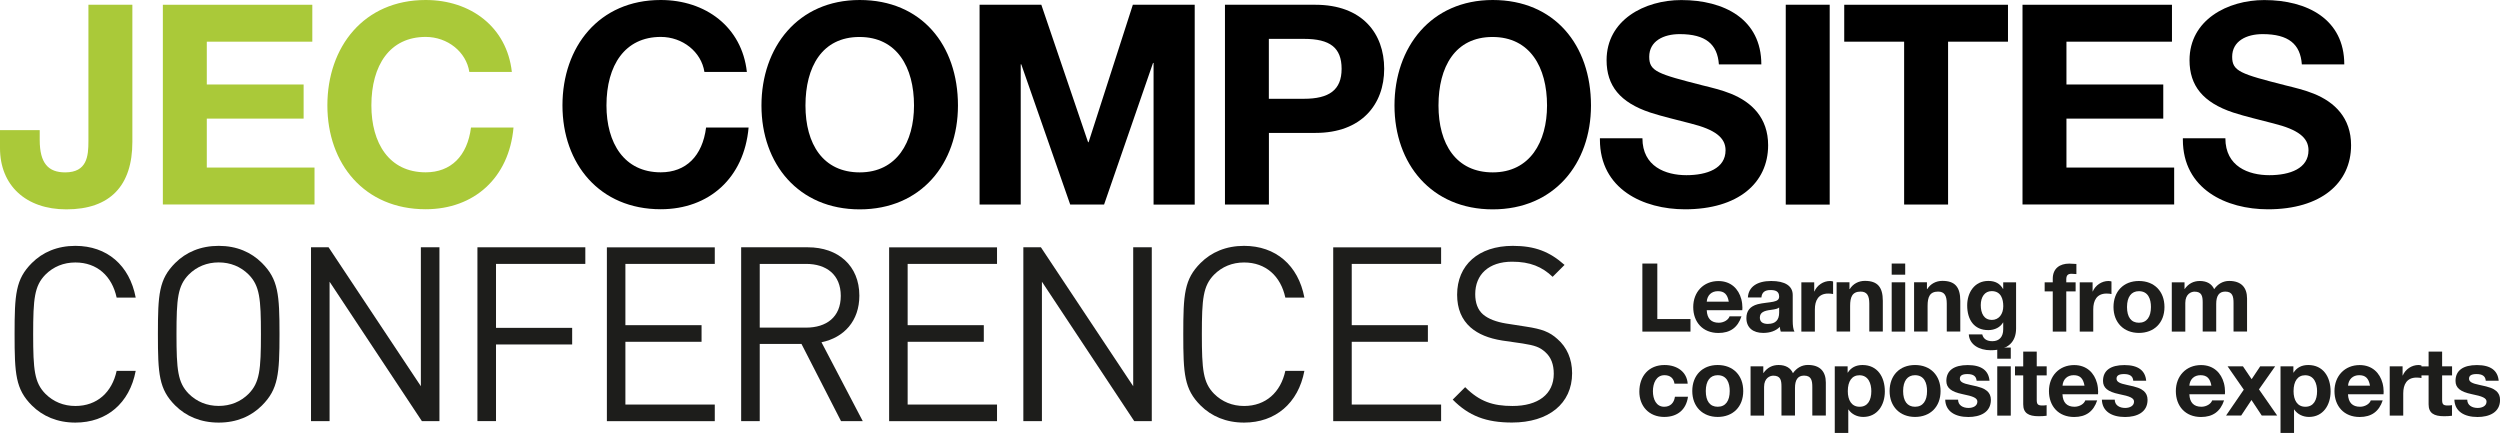
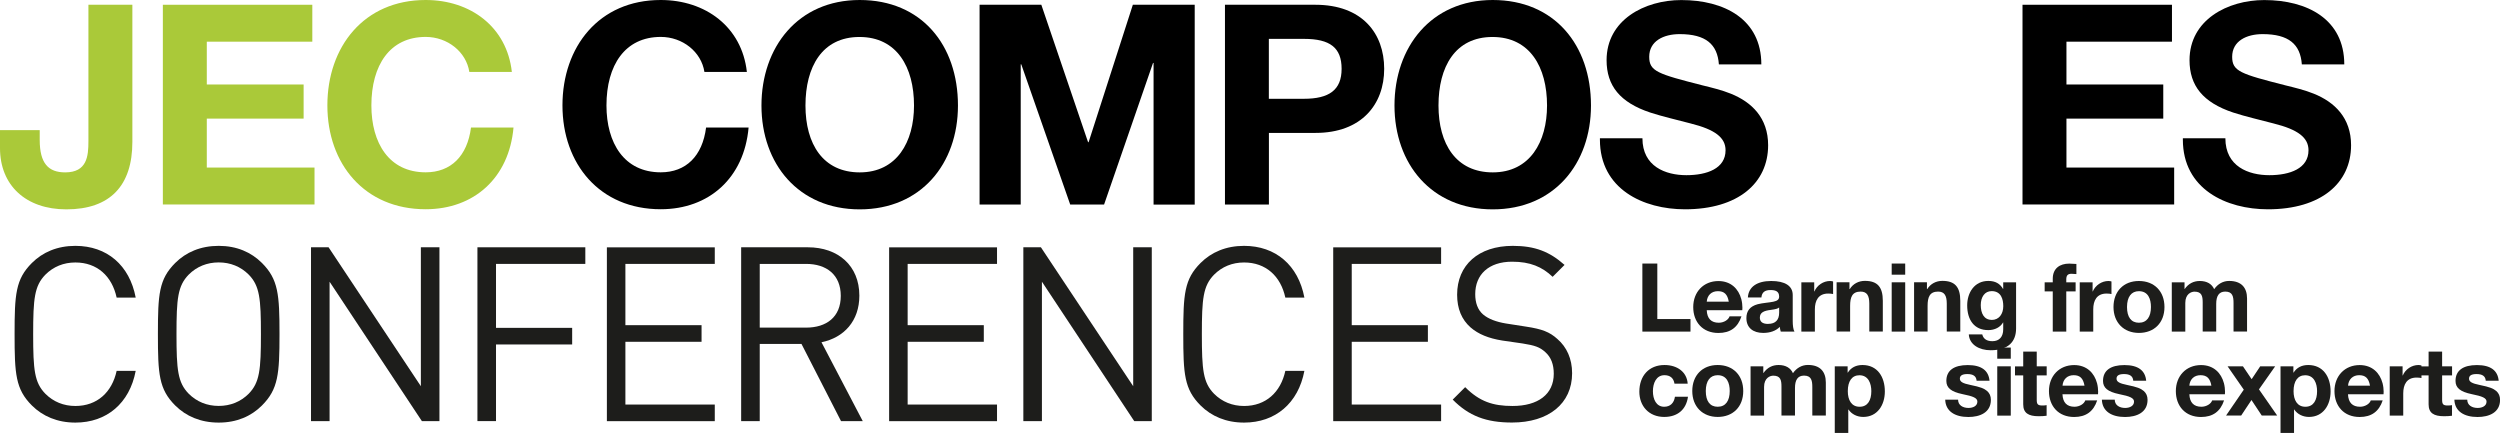
<svg xmlns="http://www.w3.org/2000/svg" id="Calque_2" data-name="Calque 2" viewBox="0 0 419.85 72.71">
  <defs>
    <style>
      .cls-1 {
        fill: #000;
      }

      .cls-1, .cls-2, .cls-3 {
        stroke-width: 0px;
      }

      .cls-2 {
        fill: #1d1d1b;
      }

      .cls-3 {
        fill: #aac939;
      }
    </style>
  </defs>
  <g id="Calque_1_-_copie" data-name="Calque 1 - copie">
    <g>
      <path class="cls-3" d="M22.23.8v23.03c0,7.33-3.71,11.33-11.09,11.33-6.81,0-11.14-4.04-11.14-10.29v-3.01h6.67v1.64c0,3.95,1.46,5.45,4.28,5.45,3.67,0,3.9-2.73,3.9-5.22V.8h7.38Z" />
      <path class="cls-3" d="M52.45.8v6.2h-17.72v7.19h16.26v5.73h-16.26v8.22h18.09v6.2h-25.47V.8h25.1Z" />
      <path class="cls-3" d="M85.96,12.08h-7.14c-.52-3.38-3.67-5.88-7.33-5.88-6.02,0-9.12,4.75-9.12,11.51,0,6.3,2.96,11.23,9.12,11.23,4.23,0,7-2.73,7.61-7.52h7.14c-.75,8.46-6.63,13.72-14.76,13.72-10.25,0-16.5-7.61-16.5-17.44S61.1,0,71.49,0c7.52,0,13.63,4.51,14.47,12.08Z" />
      <path class="cls-1" d="M125.44,12.08h-7.14c-.52-3.38-3.67-5.88-7.33-5.88-6.02,0-9.12,4.75-9.12,11.51,0,6.3,2.96,11.23,9.12,11.23,4.23,0,7-2.73,7.61-7.52h7.14c-.75,8.46-6.63,13.72-14.76,13.72-10.25,0-16.5-7.61-16.5-17.44S100.58,0,110.96,0c7.52,0,13.63,4.51,14.47,12.08Z" />
      <path class="cls-1" d="M160.88,17.72c0,9.78-6.2,17.44-16.5,17.44s-16.5-7.66-16.5-17.44S133.99,0,144.38,0s16.5,7.57,16.5,17.72ZM144.38,28.95c6.25,0,9.12-5.12,9.12-11.23,0-6.44-2.87-11.51-9.16-11.51s-9.07,5.03-9.07,11.51,2.96,11.23,9.12,11.23Z" />
      <path class="cls-1" d="M174.88.8l7.85,23.08h.09l7.43-23.08h10.39v33.56h-6.91V10.57h-.09l-8.22,23.78h-5.69l-8.22-23.55h-.09v23.55h-6.91V.8h10.39Z" />
      <path class="cls-1" d="M220.9.8c7.85,0,11.56,4.79,11.56,10.76s-3.81,10.76-11.51,10.76h-7.85v12.03h-7.38V.8h15.18ZM218.97,16.59c4.23,0,6.34-1.46,6.34-5.03s-1.97-5.03-6.3-5.03h-5.92v10.06h5.88Z" />
      <path class="cls-1" d="M267.19,17.72c0,9.78-6.2,17.44-16.5,17.44s-16.5-7.66-16.5-17.44S240.31,0,250.69,0s16.5,7.57,16.5,17.72ZM250.69,28.95c6.25,0,9.12-5.12,9.12-11.23,0-6.44-2.87-11.51-9.16-11.51s-9.07,5.03-9.07,11.51,2.96,11.23,9.12,11.23Z" />
      <path class="cls-1" d="M295.81,10.81h-7.14c-.24-3.38-2.21-5.08-6.58-5.08-2.73,0-5.12,1.17-5.12,3.81,0,2.44,1.41,2.87,8.93,4.79,1.55.38,3.29.8,4.79,1.41,3.48,1.41,6.25,4.04,6.25,8.65,0,6.34-5.03,10.76-13.96,10.76-7,0-14.29-3.38-14.29-11.7v-.23h7.14c0,4.75,3.9,6.2,7.38,6.2s6.58-1.13,6.58-4.18c0-2.12-1.74-3.48-5.88-4.51-2.49-.66-4.61-1.13-6.77-1.83-5.08-1.69-7.33-4.51-7.33-8.79,0-6.77,6.39-10.1,12.55-10.1,7.19,0,13.44,3.2,13.44,10.81Z" />
-       <path class="cls-1" d="M307.28.8v33.56h-7.38V.8h7.38Z" />
-       <path class="cls-1" d="M337.22.8v6.2h-10.06v27.35h-7.38V7h-10.06V.8h27.49Z" />
      <path class="cls-1" d="M364.76.8v6.2h-17.72v7.19h16.26v5.73h-16.26v8.22h18.09v6.2h-25.47V.8h25.1Z" />
      <path class="cls-1" d="M393.71,10.81h-7.14c-.24-3.38-2.21-5.08-6.58-5.08-2.73,0-5.12,1.17-5.12,3.81,0,2.44,1.41,2.87,8.93,4.79,1.55.38,3.29.8,4.79,1.41,3.48,1.41,6.25,4.04,6.25,8.65,0,6.34-5.03,10.76-13.96,10.76-7,0-14.29-3.38-14.29-11.7v-.23h7.14c0,4.75,3.9,6.2,7.38,6.2s6.58-1.13,6.58-4.18c0-2.12-1.74-3.48-5.88-4.51-2.49-.66-4.61-1.13-6.77-1.83-5.08-1.69-7.33-4.51-7.33-8.79,0-6.77,6.39-10.1,12.55-10.1,7.19,0,13.44,3.2,13.44,10.81Z" />
      <path class="cls-2" d="M22.79,49.98h-3.2c-.78-3.61-3.28-5.9-6.93-5.9-1.97,0-3.69.7-5.04,2.05-1.84,1.89-2.05,4.02-2.05,10s.21,8.12,2.05,10c1.35,1.35,3.08,2.05,5.04,2.05,3.65,0,6.15-2.3,6.93-5.9h3.2c-1.03,5.45-4.88,8.69-10.13,8.69-3.03,0-5.49-1.07-7.3-2.87-2.75-2.75-2.91-5.29-2.91-11.97s.16-9.23,2.91-11.97c1.8-1.8,4.26-2.87,7.3-2.87,5.29,0,9.1,3.24,10.13,8.69Z" />
      <path class="cls-2" d="M43.99,44.16c2.75,2.75,2.95,5.29,2.95,11.97s-.21,9.23-2.95,11.97c-1.8,1.8-4.22,2.87-7.26,2.87s-5.49-1.07-7.3-2.87c-2.75-2.75-2.91-5.29-2.91-11.97s.16-9.23,2.91-11.97c1.8-1.8,4.26-2.87,7.3-2.87s5.45,1.07,7.26,2.87ZM31.69,46.12c-1.84,1.89-2.05,4.02-2.05,10s.21,8.12,2.05,10c1.35,1.35,3.08,2.05,5.04,2.05s3.69-.7,5.04-2.05c1.84-1.89,2.05-4.02,2.05-10s-.21-8.12-2.05-10c-1.35-1.35-3.08-2.05-5.04-2.05s-3.69.7-5.04,2.05Z" />
      <path class="cls-2" d="M73.8,70.72h-2.95l-15.5-23.41v23.41h-3.12v-29.19h2.95l15.5,23.33v-23.33h3.12v29.19Z" />
      <path class="cls-2" d="M98.31,44.32h-15.01v10.74h12.79v2.79h-12.79v12.87h-3.12v-29.19h18.12v2.79Z" />
      <path class="cls-2" d="M120.04,44.32h-15.01v10.29h12.79v2.79h-12.79v10.54h15.01v2.79h-18.12v-29.19h18.12v2.79Z" />
      <path class="cls-2" d="M135.67,41.53c5.08,0,8.65,3.08,8.65,8.12,0,4.26-2.58,7.05-6.36,7.83l6.93,13.24h-3.65l-6.64-12.96h-7.01v12.96h-3.12v-29.19h11.19ZM127.59,44.32v10.7h7.79c3.4,0,5.82-1.76,5.82-5.33s-2.42-5.37-5.82-5.37h-7.79Z" />
      <path class="cls-2" d="M167.44,44.32h-15.01v10.29h12.79v2.79h-12.79v10.54h15.01v2.79h-18.12v-29.19h18.12v2.79Z" />
      <path class="cls-2" d="M193.43,70.72h-2.95l-15.5-23.41v23.41h-3.12v-29.19h2.95l15.5,23.33v-23.33h3.12v29.19Z" />
      <path class="cls-2" d="M219.06,49.98h-3.2c-.78-3.61-3.28-5.9-6.93-5.9-1.97,0-3.69.7-5.04,2.05-1.84,1.89-2.05,4.02-2.05,10s.21,8.12,2.05,10c1.35,1.35,3.08,2.05,5.04,2.05,3.65,0,6.15-2.3,6.93-5.9h3.2c-1.03,5.45-4.88,8.69-10.13,8.69-3.03,0-5.49-1.07-7.3-2.87-2.75-2.75-2.91-5.29-2.91-11.97s.16-9.23,2.91-11.97c1.8-1.8,4.26-2.87,7.3-2.87,5.29,0,9.1,3.24,10.13,8.69Z" />
      <path class="cls-2" d="M242.02,44.32h-15.01v10.29h12.79v2.79h-12.79v10.54h15.01v2.79h-18.12v-29.19h18.12v2.79Z" />
      <path class="cls-2" d="M262.76,44.48l-2.01,2.01c-1.76-1.68-3.77-2.54-6.81-2.54-3.94,0-6.19,2.17-6.19,5.45,0,1.44.41,2.62,1.31,3.4.9.78,2.3,1.27,3.81,1.52l3.4.53c2.71.41,3.98.9,5.29,2.09,1.56,1.35,2.46,3.32,2.46,5.74,0,5.12-3.98,8.28-10.09,8.28-4.35,0-7.26-1.11-9.96-3.85l2.09-2.09c2.42,2.42,4.67,3.16,7.95,3.16,4.3,0,6.93-1.97,6.93-5.41,0-1.56-.45-2.79-1.44-3.65-.9-.82-1.72-1.11-3.81-1.44l-3.4-.49c-2.3-.37-4.02-1.07-5.33-2.21-1.48-1.31-2.25-3.12-2.25-5.49,0-4.96,3.57-8.2,9.35-8.2,3.73,0,6.19.98,8.69,3.2Z" />
    </g>
    <g>
      <path class="cls-2" d="M278.33,44.26v9.32h5.57v2.11h-8.08v-11.43h2.51Z" />
      <path class="cls-2" d="M292.43,50.21c.14.54.19,1.06.19,1.46l-.02.43h-5.97c.06,1.42.77,2.1,2.02,2.1.86,0,1.63-.5,1.81-1.07h2c-.62,1.87-1.89,2.79-3.87,2.79-2.62,0-4.23-1.81-4.23-4.35s1.73-4.37,4.23-4.37c2.11,0,3.39,1.33,3.84,3.03ZM290.33,50.66c-.22-1.25-.77-1.76-1.83-1.76s-1.78.67-1.87,1.76h3.7Z" />
      <path class="cls-2" d="M301.07,49.54v4.39c0,.66.08,1.42.29,1.76h-2.3c-.08-.26-.14-.53-.16-.8-.64.67-1.62,1.02-2.79,1.02-1.7,0-2.82-.88-2.82-2.48,0-1.2.58-1.98,1.9-2.34.85-.22,1.92-.27,2.62-.42.67-.14.98-.37.98-.86,0-.94-.69-1.1-1.46-1.1-.94,0-1.44.38-1.52,1.25h-2.27c.1-1.81,1.58-2.77,3.91-2.77s3.62.82,3.62,2.35ZM296.95,54.39c1.22,0,1.84-.66,1.84-1.87v-.88c-.21.19-.61.3-1.38.4-1.17.14-1.86.43-1.86,1.3,0,.66.4,1.06,1.39,1.06Z" />
      <path class="cls-2" d="M307.85,47.27v2.11c-.22-.05-.5-.08-.82-.08-1.65,0-2.24,1.17-2.24,2.66v3.73h-2.27v-8.28h2.16v1.54h.03c.43-1.04,1.5-1.76,2.64-1.76.22,0,.38.05.5.08Z" />
      <path class="cls-2" d="M316.2,50.53v5.15h-2.27v-4.69c0-1.36-.4-2.02-1.46-2.02-1.41,0-1.76.93-1.76,2.4v4.31h-2.27v-8.28h2.16v1.15h.05c.54-.88,1.47-1.38,2.54-1.38,2.1,0,3.01,1.02,3.01,3.35Z" />
      <path class="cls-2" d="M319.96,44.26v1.87h-2.27v-1.87h2.27ZM319.96,47.41v8.28h-2.27v-8.28h2.27Z" />
      <path class="cls-2" d="M329.21,50.53v5.15h-2.27v-4.69c0-1.36-.4-2.02-1.46-2.02-1.41,0-1.76.93-1.76,2.4v4.31h-2.27v-8.28h2.16v1.15h.05c.54-.88,1.47-1.38,2.54-1.38,2.1,0,3.01,1.02,3.01,3.35Z" />
      <path class="cls-2" d="M336.39,48.51h.03v-1.1h2.16v7.76c0,2.15-1.25,3.65-4.27,3.65-1.92,0-3.57-.94-3.67-2.66h2.26c.19.8.82,1.14,1.7,1.14,1.17,0,1.82-.74,1.82-2v-1.14h-.03c-.45.78-1.36,1.28-2.48,1.28-2.38,0-3.54-1.74-3.54-4.16,0-2.11,1.2-4.1,3.55-4.1,1.18,0,1.95.45,2.46,1.33ZM334.49,53.73c1.23,0,1.94-1.01,1.94-2.31,0-1.15-.35-2.53-1.95-2.53-1.17,0-1.83.99-1.83,2.35s.53,2.48,1.84,2.48Z" />
      <path class="cls-2" d="M344.74,55.69v-6.75h-1.36v-1.52h1.36v-.61c0-1.73,1.18-2.54,2.77-2.54.16,0,.53.02,1.2.06v1.7c-.29-.03-.58-.05-.82-.05-.62,0-.88.26-.88.96v.48h1.57v1.52h-1.57v6.75h-2.27Z" />
      <path class="cls-2" d="M354.6,47.27v2.11c-.22-.05-.5-.08-.82-.08-1.65,0-2.24,1.17-2.24,2.66v3.73h-2.27v-8.28h2.16v1.54h.03c.43-1.04,1.5-1.76,2.64-1.76.22,0,.38.05.5.08Z" />
      <path class="cls-2" d="M363.5,51.56c0,2.67-1.75,4.35-4.29,4.35s-4.27-1.74-4.27-4.35,1.68-4.37,4.27-4.37,4.29,1.74,4.29,4.37ZM359.21,54.2c1.34,0,2.02-1.01,2.02-2.64,0-1.34-.46-2.66-2.03-2.66-1.26,0-1.99.96-1.99,2.66s.7,2.64,2,2.64Z" />
      <path class="cls-2" d="M371.85,48.56c.61-.88,1.5-1.38,2.51-1.38,2.05,0,3.01,1.12,3.01,2.95v5.55h-2.27v-4.79c0-1.09-.16-1.92-1.39-1.92-1.07,0-1.52.75-1.52,2.08v4.63h-2.27v-4.88c0-1.07-.16-1.82-1.38-1.82-.53,0-1.54.37-1.54,1.89v4.82h-2.27v-8.28h2.14v1.12h.03c.64-.91,1.5-1.34,2.53-1.34,1.23,0,2.03.51,2.42,1.38Z" />
      <path class="cls-2" d="M283.43,64.43h-2.22c-.14-.94-.74-1.42-1.68-1.42-1.38,0-1.94,1.34-1.94,2.69s.56,2.61,1.89,2.61c1.01,0,1.65-.61,1.81-1.68h2.19c-.3,2.18-1.78,3.39-3.99,3.39-2.58,0-4.18-1.84-4.18-4.24,0-2.64,1.6-4.48,4.23-4.48,2.11,0,3.76,1.15,3.89,3.14Z" />
      <path class="cls-2" d="M292.76,65.67c0,2.67-1.75,4.35-4.29,4.35s-4.27-1.74-4.27-4.35,1.68-4.37,4.27-4.37,4.29,1.74,4.29,4.37ZM288.47,68.31c1.34,0,2.02-1.01,2.02-2.64,0-1.34-.46-2.66-2.03-2.66-1.26,0-1.99.96-1.99,2.66s.7,2.64,2,2.64Z" />
      <path class="cls-2" d="M301.11,62.67c.61-.88,1.5-1.38,2.51-1.38,2.05,0,3.01,1.12,3.01,2.95v5.55h-2.27v-4.79c0-1.09-.16-1.92-1.39-1.92-1.07,0-1.52.75-1.52,2.08v4.63h-2.27v-4.88c0-1.07-.16-1.82-1.38-1.82-.53,0-1.54.37-1.54,1.89v4.82h-2.27v-8.28h2.14v1.12h.03c.64-.91,1.5-1.34,2.53-1.34,1.23,0,2.03.51,2.42,1.38Z" />
      <path class="cls-2" d="M316.54,65.75c0,2.27-1.25,4.27-3.63,4.27-1.02,0-1.94-.45-2.48-1.25h-.03v3.94h-2.27v-11.19h2.16v1.06h.03c.54-.86,1.39-1.28,2.46-1.28,2.51,0,3.76,1.98,3.76,4.45ZM312.3,68.31c1.41,0,1.97-1.15,1.97-2.62,0-1.26-.48-2.67-2-2.67-1.25,0-1.95.99-1.95,2.67,0,1.49.61,2.62,1.98,2.62Z" />
-       <path class="cls-2" d="M325.9,65.67c0,2.67-1.75,4.35-4.29,4.35s-4.27-1.74-4.27-4.35,1.68-4.37,4.27-4.37,4.29,1.74,4.29,4.37ZM321.61,68.31c1.34,0,2.02-1.01,2.02-2.64,0-1.34-.46-2.66-2.03-2.66-1.26,0-1.99.96-1.99,2.66s.71,2.64,2,2.64Z" />
      <path class="cls-2" d="M334.11,63.94h-2.16c-.06-.8-.61-1.12-1.55-1.12-.88,0-1.26.27-1.26.77,0,.53.5.8,1.78,1.06,1.68.34,2.29.59,2.79,1.01.43.38.64.86.64,1.49,0,2.13-1.84,2.88-3.78,2.88-2.26,0-3.83-.96-3.89-2.91h2.16c0,.93.8,1.39,1.75,1.39.77,0,1.49-.34,1.49-1.06,0-.61-.7-.9-2.5-1.26-1.92-.4-2.71-1.06-2.71-2.22,0-1.76,1.28-2.66,3.6-2.66s3.5.93,3.65,2.64Z" />
      <path class="cls-2" d="M337.69,58.37v1.87h-2.27v-1.87h2.27ZM337.69,61.52v8.28h-2.27v-8.28h2.27Z" />
      <path class="cls-2" d="M342.05,59.04v2.48h1.67v1.52h-1.67v4.1c0,.77.19.96.96.96.26,0,.51-.02.7-.06v1.78c-.38.06-.9.08-1.34.08-1.71,0-2.59-.53-2.59-2v-4.85h-1.38v-1.52h1.38v-2.48h2.27Z" />
      <path class="cls-2" d="M352.17,64.32c.14.54.19,1.06.19,1.46l-.02.43h-5.97c.06,1.42.77,2.1,2.02,2.1.86,0,1.63-.5,1.81-1.07h2c-.62,1.87-1.89,2.79-3.87,2.79-2.62,0-4.23-1.81-4.23-4.35s1.73-4.37,4.23-4.37c2.11,0,3.39,1.33,3.84,3.03ZM350.07,64.77c-.22-1.25-.77-1.76-1.82-1.76s-1.78.67-1.87,1.76h3.7Z" />
      <path class="cls-2" d="M360.42,63.94h-2.16c-.06-.8-.61-1.12-1.55-1.12-.88,0-1.26.27-1.26.77,0,.53.5.8,1.78,1.06,1.68.34,2.29.59,2.79,1.01.43.38.64.86.64,1.49,0,2.13-1.84,2.88-3.78,2.88-2.26,0-3.83-.96-3.89-2.91h2.16c0,.93.8,1.39,1.75,1.39.77,0,1.49-.34,1.49-1.06,0-.61-.7-.9-2.5-1.26-1.92-.4-2.71-1.06-2.71-2.22,0-1.76,1.28-2.66,3.6-2.66s3.5.93,3.65,2.64Z" />
      <path class="cls-2" d="M373.48,64.32c.14.54.19,1.06.19,1.46l-.02.43h-5.97c.06,1.42.77,2.1,2.02,2.1.86,0,1.63-.5,1.81-1.07h2c-.62,1.87-1.89,2.79-3.87,2.79-2.62,0-4.23-1.81-4.23-4.35s1.73-4.37,4.23-4.37c2.11,0,3.39,1.33,3.84,3.03ZM371.38,64.77c-.22-1.25-.77-1.76-1.83-1.76s-1.78.67-1.87,1.76h3.7Z" />
      <path class="cls-2" d="M376.68,61.52l1.46,2.16,1.44-2.16h2.51l-2.72,3.87,3.06,4.4h-2.59l-1.73-2.61-1.73,2.61h-2.54l2.98-4.35-2.72-3.92h2.59Z" />
      <path class="cls-2" d="M391.4,65.75c0,2.27-1.25,4.27-3.63,4.27-1.02,0-1.94-.45-2.48-1.25h-.03v3.94h-2.27v-11.19h2.16v1.06h.03c.54-.86,1.39-1.28,2.46-1.28,2.51,0,3.76,1.98,3.76,4.45ZM387.16,68.31c1.41,0,1.97-1.15,1.97-2.62,0-1.26-.48-2.67-2-2.67-1.25,0-1.95.99-1.95,2.67,0,1.49.61,2.62,1.98,2.62Z" />
      <path class="cls-2" d="M400.12,64.32c.14.54.19,1.06.19,1.46l-.02.43h-5.97c.06,1.42.77,2.1,2.02,2.1.86,0,1.63-.5,1.81-1.07h2c-.62,1.87-1.89,2.79-3.87,2.79-2.62,0-4.23-1.81-4.23-4.35s1.73-4.37,4.23-4.37c2.11,0,3.39,1.33,3.84,3.03ZM398.02,64.77c-.22-1.25-.77-1.76-1.82-1.76s-1.78.67-1.87,1.76h3.7Z" />
      <path class="cls-2" d="M406.66,61.38v2.11c-.22-.05-.5-.08-.82-.08-1.65,0-2.24,1.17-2.24,2.66v3.73h-2.27v-8.28h2.16v1.54h.03c.43-1.04,1.5-1.76,2.64-1.76.22,0,.38.05.5.08Z" />
      <path class="cls-2" d="M410.13,59.04v2.48h1.67v1.52h-1.67v4.1c0,.77.19.96.96.96.26,0,.51-.02.7-.06v1.78c-.38.06-.9.08-1.34.08-1.71,0-2.59-.53-2.59-2v-4.85h-1.38v-1.52h1.38v-2.48h2.27Z" />
      <path class="cls-2" d="M419.62,63.94h-2.16c-.06-.8-.61-1.12-1.55-1.12-.88,0-1.26.27-1.26.77,0,.53.5.8,1.78,1.06,1.68.34,2.29.59,2.79,1.01.43.38.64.86.64,1.49,0,2.13-1.84,2.88-3.78,2.88-2.26,0-3.83-.96-3.89-2.91h2.16c0,.93.8,1.39,1.75,1.39.77,0,1.49-.34,1.49-1.06,0-.61-.7-.9-2.5-1.26-1.92-.4-2.71-1.06-2.71-2.22,0-1.76,1.28-2.66,3.6-2.66s3.5.93,3.65,2.64Z" />
    </g>
  </g>
</svg>